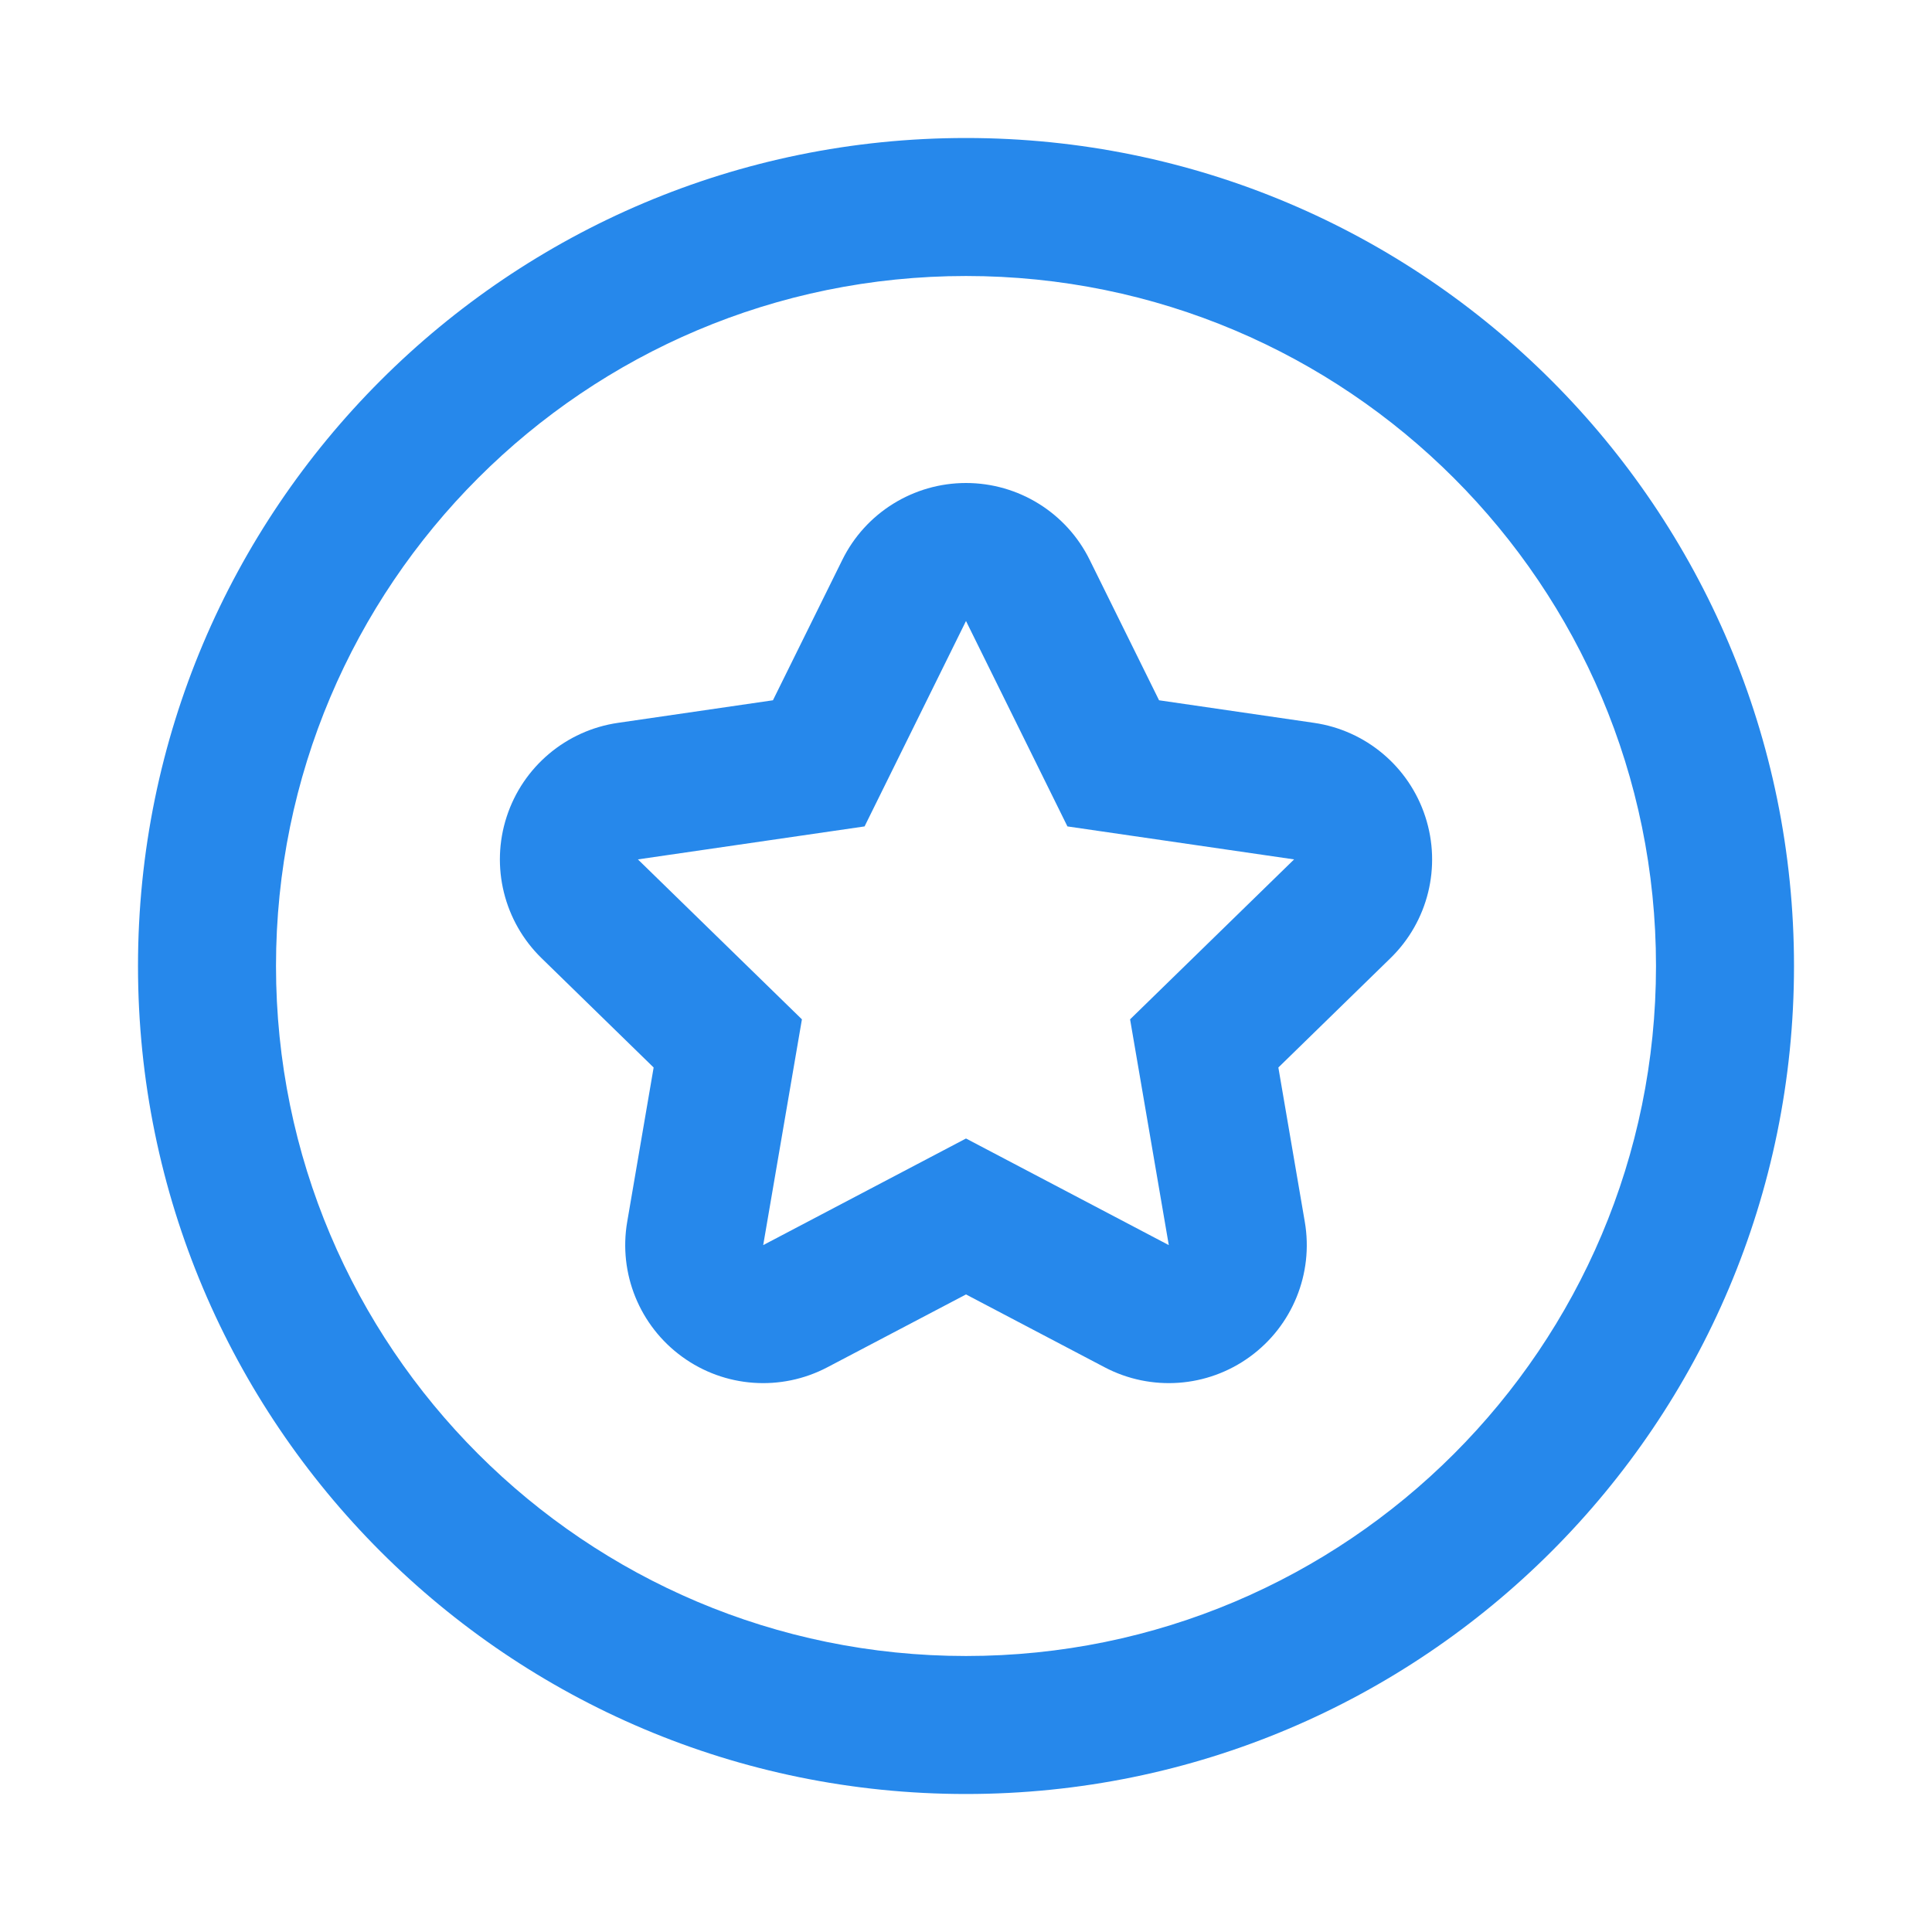
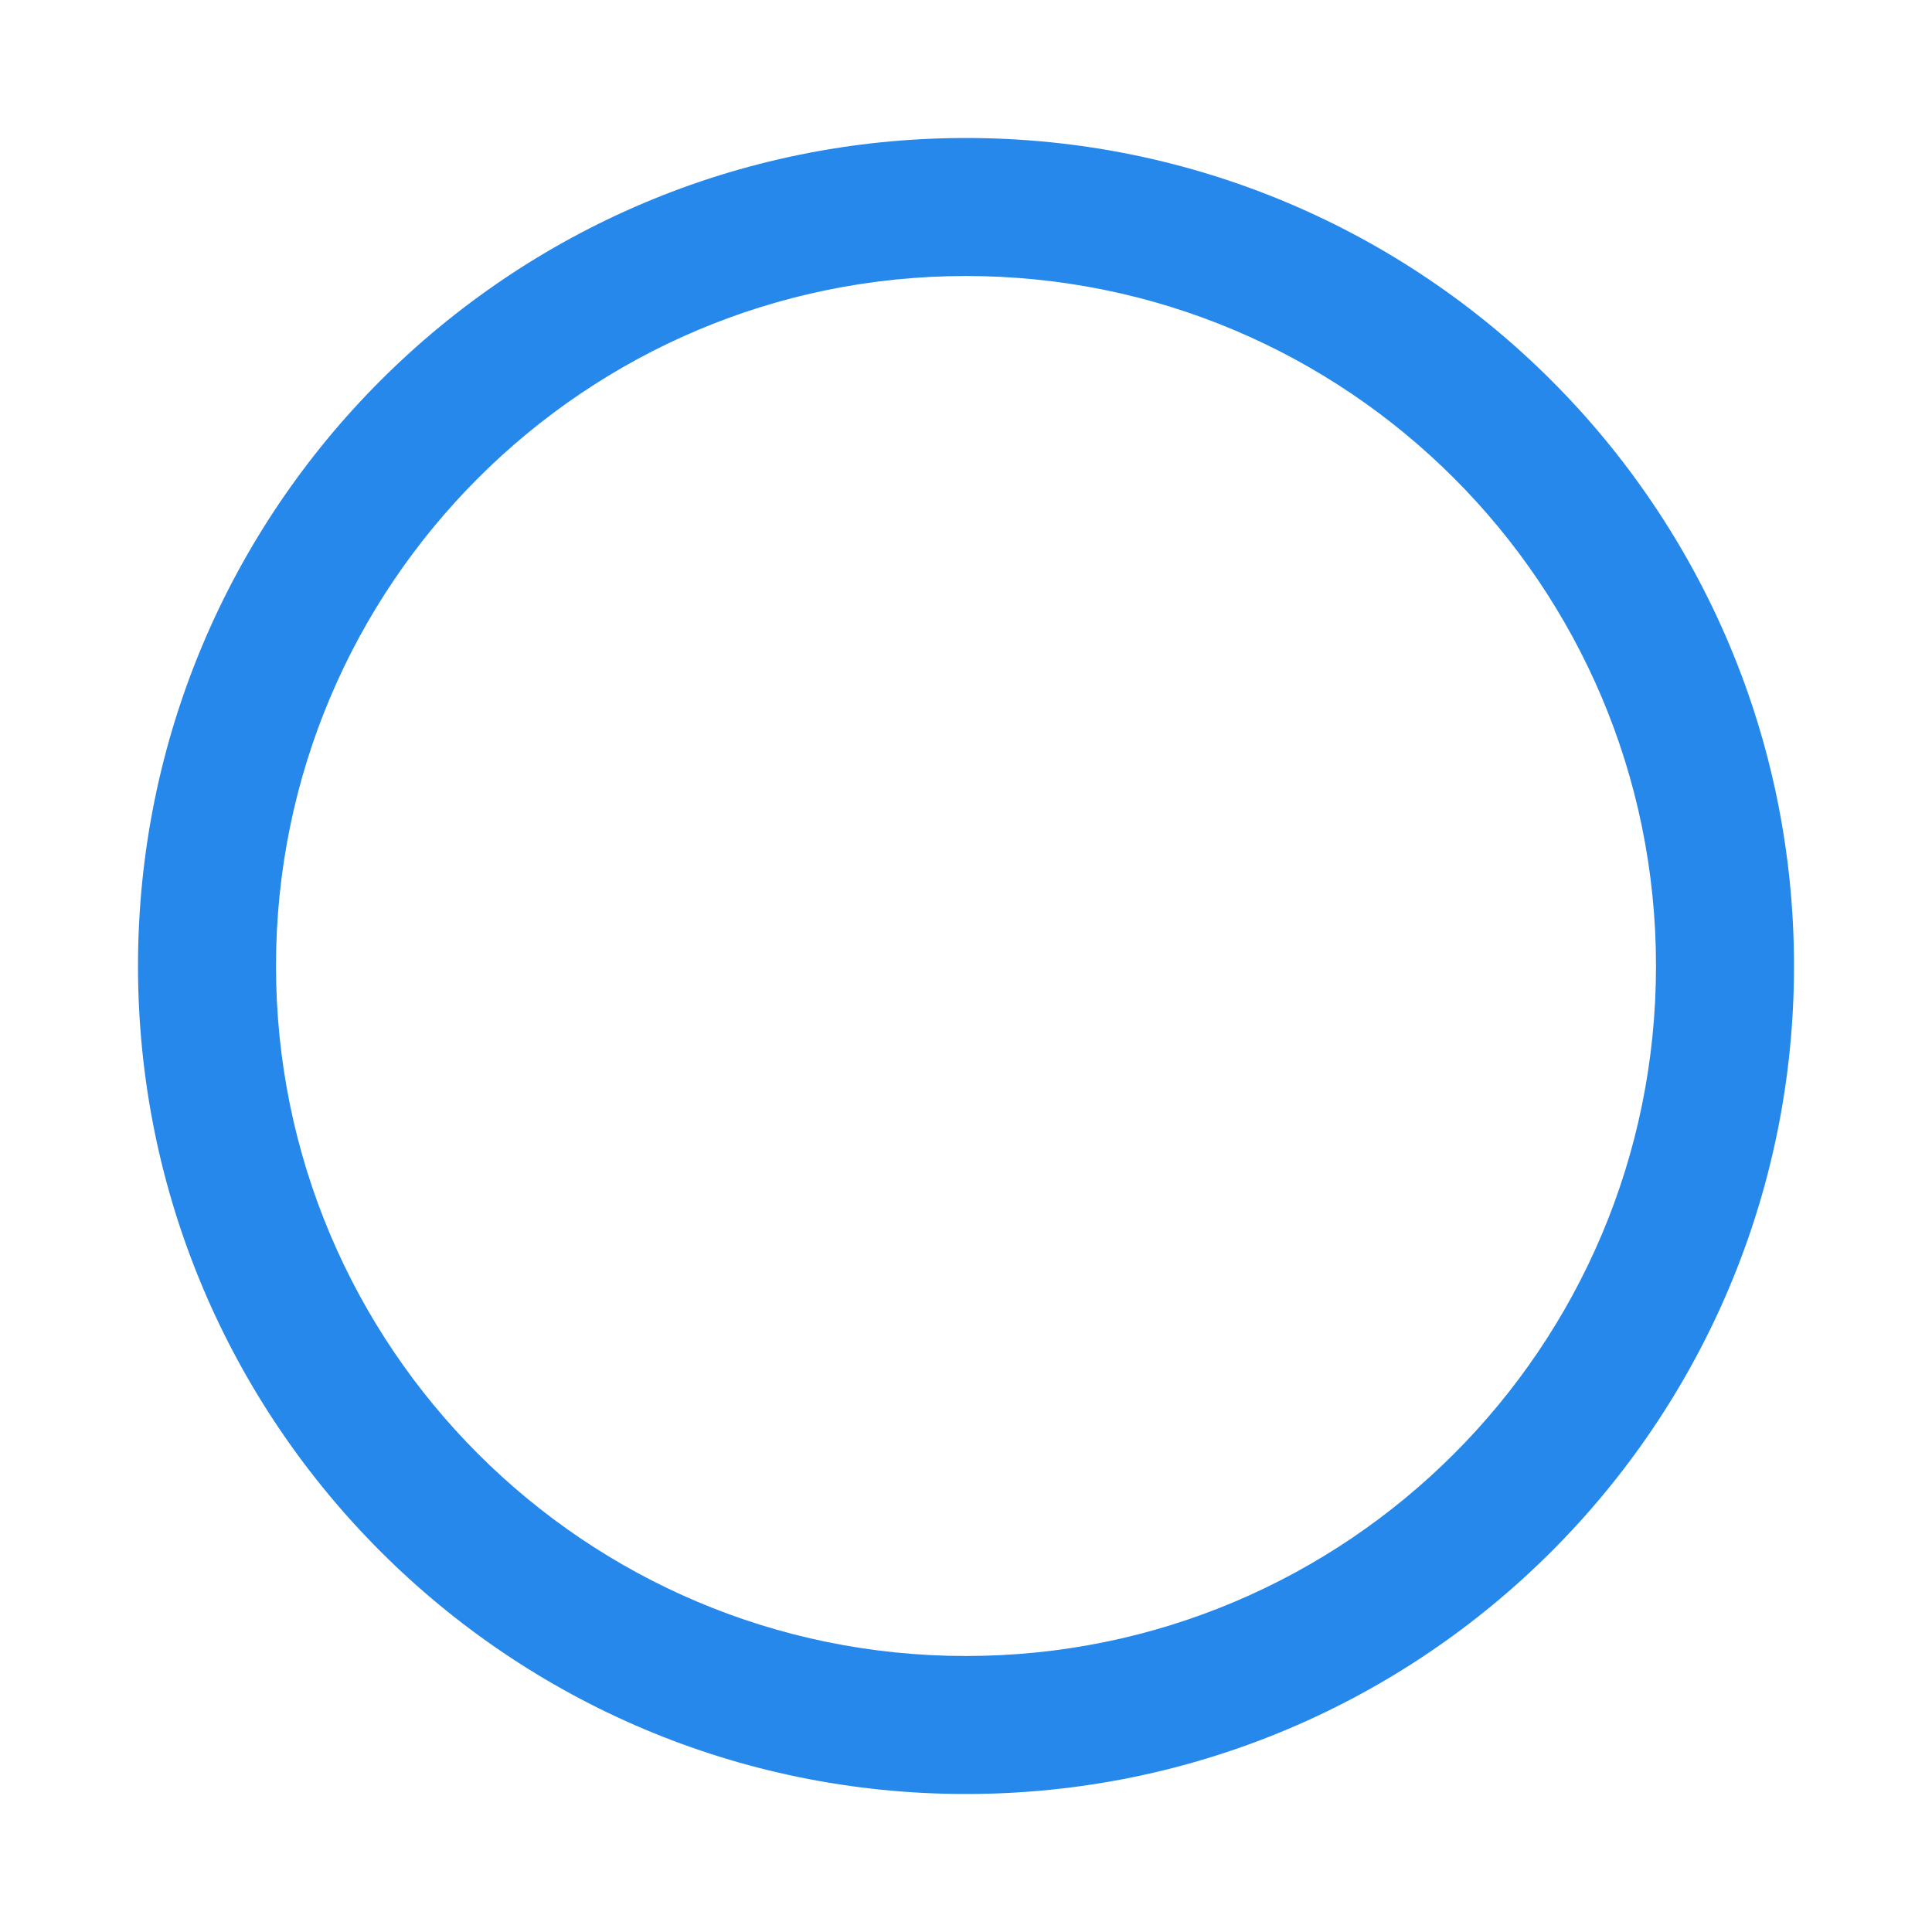
<svg xmlns="http://www.w3.org/2000/svg" width="28" height="28" viewBox="0 0 28 28" fill="none">
-   <path fill-rule="evenodd" clip-rule="evenodd" d="M15.793 8.115C15.457 7.432 14.761 7 14 7C13.239 7 12.543 7.432 12.207 8.115L11.202 10.149L8.957 10.476C8.204 10.585 7.578 11.113 7.343 11.837C7.107 12.561 7.304 13.356 7.849 13.887L9.473 15.471L9.09 17.707C8.961 18.457 9.27 19.216 9.886 19.663C10.501 20.111 11.318 20.17 11.992 19.815L14 18.76L16.008 19.815C16.682 20.17 17.499 20.111 18.114 19.663C18.73 19.216 19.039 18.457 18.91 17.707L18.527 15.471L20.151 13.887C20.697 13.356 20.893 12.561 20.657 11.837C20.422 11.113 19.796 10.585 19.043 10.476L16.798 10.149L15.793 8.115ZM12.53 11.977L14 9L15.47 11.977L18.755 12.455L16.378 14.773L16.939 18.045L14 16.5L11.061 18.045L11.622 14.773L9.245 12.455L12.53 11.977Z" fill="#2688EB" />
  <path fill-rule="evenodd" clip-rule="evenodd" d="M14 2C7.373 2 2 7.373 2 14C2 20.627 7.373 26 14 26C20.627 26 26 20.627 26 14C26 7.373 20.627 2 14 2ZM4 14C4 8.477 8.477 4 14 4C19.523 4 24 8.477 24 14C24 19.523 19.523 24 14 24C8.477 24 4 19.523 4 14Z" fill="#2688EB" />
</svg>